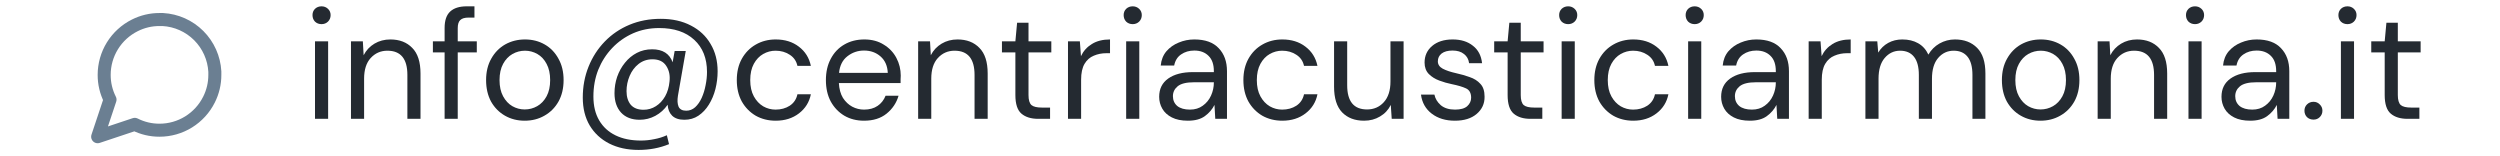
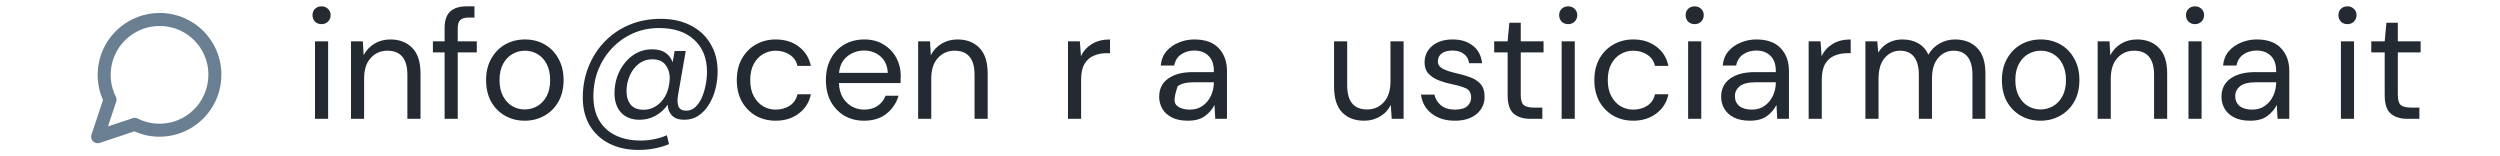
<svg xmlns="http://www.w3.org/2000/svg" width="256" height="16" viewBox="0 0 256 16" fill="none">
  <path d="M22 7.667C22.002 8.547 21.797 9.415 21.4 10.2C20.93 11.141 20.206 11.933 19.312 12.486C18.417 13.04 17.386 13.333 16.333 13.333C15.453 13.336 14.585 13.13 13.8 12.733L10 14L11.267 10.2C10.87 9.415 10.664 8.547 10.667 7.667C10.667 6.615 10.96 5.583 11.514 4.688C12.067 3.794 12.859 3.07 13.8 2.6C14.585 2.203 15.453 1.998 16.333 2H16.667C18.056 2.077 19.369 2.663 20.353 3.647C21.337 4.631 21.923 5.944 22 7.333V7.667Z" stroke="#6B7F92" stroke-width="1.333" stroke-linecap="round" stroke-linejoin="round" />
  <path d="M32.928 2.472C32.661 2.472 32.437 2.387 32.256 2.216C32.085 2.035 32 1.811 32 1.544C32 1.288 32.085 1.075 32.256 0.904C32.437 0.733 32.661 0.648 32.928 0.648C33.184 0.648 33.403 0.733 33.584 0.904C33.765 1.075 33.856 1.288 33.856 1.544C33.856 1.811 33.765 2.035 33.584 2.216C33.403 2.387 33.184 2.472 32.928 2.472ZM32.256 12.168V4.232H33.6V12.168H32.256Z" fill="#242A31" />
  <path d="M35.94 12.168V4.232H37.156L37.236 5.656C37.492 5.155 37.86 4.76 38.34 4.472C38.82 4.184 39.364 4.04 39.972 4.04C40.911 4.04 41.657 4.328 42.212 4.904C42.778 5.469 43.06 6.344 43.06 7.528V12.168H41.716V7.672C41.716 6.019 41.033 5.192 39.668 5.192C38.986 5.192 38.415 5.443 37.956 5.944C37.508 6.435 37.284 7.139 37.284 8.056V12.168H35.94Z" fill="#242A31" />
  <path d="M45.528 12.168V5.368H44.328V4.232H45.528V2.856C45.528 2.088 45.72 1.528 46.104 1.176C46.488 0.824 47.048 0.648 47.784 0.648H48.584V1.8H47.992C47.587 1.8 47.299 1.885 47.128 2.056C46.958 2.216 46.872 2.493 46.872 2.888V4.232H48.824V5.368H46.872V12.168H45.528Z" fill="#242A31" />
  <path d="M53.728 12.36C52.981 12.36 52.309 12.189 51.712 11.848C51.115 11.507 50.64 11.027 50.288 10.408C49.947 9.779 49.776 9.043 49.776 8.2C49.776 7.357 49.952 6.627 50.304 6.008C50.656 5.379 51.131 4.893 51.728 4.552C52.336 4.211 53.013 4.04 53.76 4.04C54.507 4.04 55.179 4.211 55.776 4.552C56.373 4.893 56.843 5.379 57.184 6.008C57.536 6.627 57.712 7.357 57.712 8.2C57.712 9.043 57.536 9.779 57.184 10.408C56.832 11.027 56.352 11.507 55.744 11.848C55.147 12.189 54.475 12.36 53.728 12.36ZM53.728 11.208C54.187 11.208 54.613 11.096 55.008 10.872C55.403 10.648 55.723 10.312 55.968 9.864C56.213 9.416 56.336 8.861 56.336 8.2C56.336 7.539 56.213 6.984 55.968 6.536C55.733 6.088 55.419 5.752 55.024 5.528C54.629 5.304 54.208 5.192 53.76 5.192C53.301 5.192 52.875 5.304 52.48 5.528C52.085 5.752 51.765 6.088 51.52 6.536C51.275 6.984 51.152 7.539 51.152 8.2C51.152 8.861 51.275 9.416 51.52 9.864C51.765 10.312 52.08 10.648 52.464 10.872C52.859 11.096 53.28 11.208 53.728 11.208Z" fill="#242A31" />
  <path d="M65.389 15.352C64.247 15.352 63.245 15.133 62.381 14.696C61.527 14.259 60.861 13.64 60.381 12.84C59.911 12.04 59.677 11.091 59.677 9.992C59.677 8.861 59.874 7.805 60.269 6.824C60.663 5.843 61.218 4.984 61.933 4.248C62.647 3.512 63.49 2.941 64.461 2.536C65.431 2.131 66.498 1.928 67.661 1.928C68.845 1.928 69.874 2.157 70.749 2.616C71.623 3.064 72.295 3.693 72.765 4.504C73.245 5.304 73.485 6.237 73.485 7.304C73.485 7.912 73.41 8.515 73.261 9.112C73.111 9.699 72.887 10.232 72.589 10.712C72.301 11.181 71.943 11.56 71.517 11.848C71.101 12.125 70.621 12.264 70.077 12.264C69.533 12.264 69.117 12.125 68.829 11.848C68.551 11.571 68.397 11.197 68.365 10.728C68.034 11.208 67.613 11.587 67.101 11.864C66.599 12.131 66.066 12.264 65.501 12.264C64.69 12.264 64.055 12.019 63.597 11.528C63.149 11.037 62.925 10.376 62.925 9.544C62.925 8.957 63.015 8.397 63.197 7.864C63.389 7.32 63.655 6.84 63.997 6.424C64.338 5.997 64.743 5.661 65.213 5.416C65.682 5.171 66.205 5.048 66.781 5.048C67.858 5.048 68.557 5.491 68.877 6.376L69.085 5.224H70.221L69.421 9.8C69.346 10.259 69.367 10.632 69.485 10.92C69.613 11.197 69.874 11.336 70.269 11.336C70.61 11.336 70.914 11.219 71.181 10.984C71.447 10.739 71.671 10.419 71.853 10.024C72.034 9.619 72.167 9.187 72.253 8.728C72.349 8.259 72.397 7.805 72.397 7.368C72.397 5.971 71.959 4.872 71.085 4.072C70.221 3.272 69.026 2.872 67.501 2.872C66.53 2.872 65.634 3.053 64.813 3.416C64.002 3.779 63.293 4.28 62.685 4.92C62.077 5.56 61.602 6.301 61.261 7.144C60.93 7.987 60.765 8.899 60.765 9.88C60.765 10.84 60.962 11.656 61.357 12.328C61.751 13 62.311 13.512 63.037 13.864C63.762 14.216 64.626 14.392 65.629 14.392C66.087 14.392 66.546 14.344 67.005 14.248C67.463 14.163 67.89 14.029 68.285 13.848L68.509 14.76C67.549 15.155 66.509 15.352 65.389 15.352ZM65.901 11.24C66.359 11.24 66.781 11.117 67.165 10.872C67.549 10.627 67.863 10.291 68.109 9.864C68.354 9.427 68.503 8.925 68.557 8.36C68.631 7.731 68.519 7.192 68.221 6.744C67.933 6.296 67.463 6.072 66.813 6.072C66.269 6.072 65.794 6.232 65.389 6.552C64.994 6.861 64.69 7.267 64.477 7.768C64.263 8.269 64.157 8.792 64.157 9.336C64.157 9.912 64.301 10.376 64.589 10.728C64.887 11.069 65.325 11.24 65.901 11.24Z" fill="#242A31" />
  <path d="M79.432 12.36C78.674 12.36 77.992 12.189 77.384 11.848C76.787 11.496 76.312 11.011 75.96 10.392C75.618 9.763 75.448 9.032 75.448 8.2C75.448 7.368 75.618 6.643 75.96 6.024C76.312 5.395 76.787 4.909 77.384 4.568C77.992 4.216 78.674 4.04 79.432 4.04C80.371 4.04 81.16 4.285 81.8 4.776C82.451 5.267 82.861 5.923 83.032 6.744H81.656C81.549 6.253 81.288 5.875 80.872 5.608C80.456 5.331 79.971 5.192 79.416 5.192C78.968 5.192 78.546 5.304 78.152 5.528C77.757 5.752 77.437 6.088 77.192 6.536C76.947 6.984 76.824 7.539 76.824 8.2C76.824 8.861 76.947 9.416 77.192 9.864C77.437 10.312 77.757 10.653 78.152 10.888C78.546 11.112 78.968 11.224 79.416 11.224C79.971 11.224 80.456 11.091 80.872 10.824C81.288 10.547 81.549 10.157 81.656 9.656H83.032C82.872 10.456 82.466 11.107 81.816 11.608C81.165 12.109 80.371 12.36 79.432 12.36Z" fill="#242A31" />
  <path d="M88.477 12.36C87.719 12.36 87.047 12.189 86.461 11.848C85.874 11.496 85.41 11.011 85.069 10.392C84.738 9.773 84.573 9.043 84.573 8.2C84.573 7.368 84.738 6.643 85.069 6.024C85.4 5.395 85.858 4.909 86.445 4.568C87.042 4.216 87.73 4.04 88.509 4.04C89.277 4.04 89.938 4.216 90.493 4.568C91.058 4.909 91.49 5.363 91.789 5.928C92.088 6.493 92.237 7.101 92.237 7.752C92.237 7.869 92.231 7.987 92.221 8.104C92.221 8.221 92.221 8.355 92.221 8.504H85.901C85.933 9.112 86.072 9.619 86.317 10.024C86.573 10.419 86.888 10.717 87.261 10.92C87.645 11.123 88.05 11.224 88.477 11.224C89.031 11.224 89.496 11.096 89.869 10.84C90.242 10.584 90.514 10.237 90.685 9.8H92.013C91.799 10.536 91.389 11.149 90.781 11.64C90.183 12.12 89.415 12.36 88.477 12.36ZM88.477 5.176C87.837 5.176 87.266 5.373 86.765 5.768C86.274 6.152 85.992 6.717 85.917 7.464H90.909C90.877 6.749 90.632 6.189 90.173 5.784C89.714 5.379 89.149 5.176 88.477 5.176Z" fill="#242A31" />
  <path d="M94.018 12.168V4.232H95.234L95.314 5.656C95.57 5.155 95.938 4.76 96.418 4.472C96.898 4.184 97.442 4.04 98.05 4.04C98.989 4.04 99.736 4.328 100.29 4.904C100.856 5.469 101.138 6.344 101.138 7.528V12.168H99.794V7.672C99.794 6.019 99.112 5.192 97.746 5.192C97.064 5.192 96.493 5.443 96.034 5.944C95.586 6.435 95.362 7.139 95.362 8.056V12.168H94.018Z" fill="#242A31" />
-   <path d="M106.311 12.168C105.585 12.168 105.015 11.992 104.599 11.64C104.183 11.288 103.975 10.653 103.975 9.736V5.368H102.599V4.232H103.975L104.151 2.328H105.319V4.232H107.655V5.368H105.319V9.736C105.319 10.237 105.42 10.579 105.623 10.76C105.825 10.931 106.183 11.016 106.695 11.016H107.527V12.168H106.311Z" fill="#242A31" />
  <path d="M109.362 12.168V4.232H110.578L110.69 5.752C110.935 5.229 111.309 4.813 111.81 4.504C112.311 4.195 112.93 4.04 113.666 4.04V5.448H113.298C112.829 5.448 112.397 5.533 112.002 5.704C111.607 5.864 111.293 6.141 111.058 6.536C110.823 6.931 110.706 7.475 110.706 8.168V12.168H109.362Z" fill="#242A31" />
-   <path d="M115.991 2.472C115.724 2.472 115.5 2.387 115.319 2.216C115.148 2.035 115.062 1.811 115.062 1.544C115.062 1.288 115.148 1.075 115.319 0.904C115.5 0.733 115.724 0.648 115.991 0.648C116.247 0.648 116.465 0.733 116.647 0.904C116.828 1.075 116.919 1.288 116.919 1.544C116.919 1.811 116.828 2.035 116.647 2.216C116.465 2.387 116.247 2.472 115.991 2.472ZM115.319 12.168V4.232H116.663V12.168H115.319Z" fill="#242A31" />
-   <path d="M121.643 12.36C120.981 12.36 120.432 12.248 119.995 12.024C119.557 11.8 119.232 11.501 119.019 11.128C118.805 10.755 118.699 10.349 118.699 9.912C118.699 9.101 119.008 8.477 119.627 8.04C120.245 7.603 121.088 7.384 122.155 7.384H124.299V7.288C124.299 6.595 124.117 6.072 123.755 5.72C123.392 5.357 122.907 5.176 122.299 5.176C121.776 5.176 121.323 5.309 120.939 5.576C120.565 5.832 120.331 6.211 120.235 6.712H118.859C118.912 6.136 119.104 5.651 119.435 5.256C119.776 4.861 120.197 4.563 120.699 4.36C121.2 4.147 121.733 4.04 122.299 4.04C123.408 4.04 124.24 4.339 124.795 4.936C125.36 5.523 125.643 6.307 125.643 7.288V12.168H124.443L124.363 10.744C124.139 11.192 123.808 11.576 123.371 11.896C122.944 12.205 122.368 12.36 121.643 12.36ZM121.851 11.224C122.363 11.224 122.8 11.091 123.163 10.824C123.536 10.557 123.819 10.211 124.011 9.784C124.203 9.357 124.299 8.909 124.299 8.44V8.424H122.267C121.477 8.424 120.917 8.563 120.587 8.84C120.267 9.107 120.107 9.443 120.107 9.848C120.107 10.264 120.256 10.6 120.555 10.856C120.864 11.101 121.296 11.224 121.851 11.224Z" fill="#242A31" />
-   <path d="M131.307 12.36C130.55 12.36 129.867 12.189 129.259 11.848C128.662 11.496 128.187 11.011 127.835 10.392C127.494 9.763 127.323 9.032 127.323 8.2C127.323 7.368 127.494 6.643 127.835 6.024C128.187 5.395 128.662 4.909 129.259 4.568C129.867 4.216 130.55 4.04 131.307 4.04C132.246 4.04 133.035 4.285 133.675 4.776C134.326 5.267 134.736 5.923 134.907 6.744H133.531C133.424 6.253 133.163 5.875 132.747 5.608C132.331 5.331 131.846 5.192 131.291 5.192C130.843 5.192 130.422 5.304 130.027 5.528C129.632 5.752 129.312 6.088 129.067 6.536C128.822 6.984 128.699 7.539 128.699 8.2C128.699 8.861 128.822 9.416 129.067 9.864C129.312 10.312 129.632 10.653 130.027 10.888C130.422 11.112 130.843 11.224 131.291 11.224C131.846 11.224 132.331 11.091 132.747 10.824C133.163 10.547 133.424 10.157 133.531 9.656H134.907C134.747 10.456 134.342 11.107 133.691 11.608C133.04 12.109 132.246 12.36 131.307 12.36Z" fill="#242A31" />
+   <path d="M121.643 12.36C120.981 12.36 120.432 12.248 119.995 12.024C119.557 11.8 119.232 11.501 119.019 11.128C118.805 10.755 118.699 10.349 118.699 9.912C118.699 9.101 119.008 8.477 119.627 8.04C120.245 7.603 121.088 7.384 122.155 7.384H124.299V7.288C124.299 6.595 124.117 6.072 123.755 5.72C123.392 5.357 122.907 5.176 122.299 5.176C121.776 5.176 121.323 5.309 120.939 5.576C120.565 5.832 120.331 6.211 120.235 6.712H118.859C118.912 6.136 119.104 5.651 119.435 5.256C119.776 4.861 120.197 4.563 120.699 4.36C121.2 4.147 121.733 4.04 122.299 4.04C123.408 4.04 124.24 4.339 124.795 4.936C125.36 5.523 125.643 6.307 125.643 7.288V12.168H124.443L124.363 10.744C124.139 11.192 123.808 11.576 123.371 11.896C122.944 12.205 122.368 12.36 121.643 12.36ZM121.851 11.224C122.363 11.224 122.8 11.091 123.163 10.824C123.536 10.557 123.819 10.211 124.011 9.784C124.203 9.357 124.299 8.909 124.299 8.44V8.424H122.267C121.477 8.424 120.917 8.563 120.587 8.84C120.107 10.264 120.256 10.6 120.555 10.856C120.864 11.101 121.296 11.224 121.851 11.224Z" fill="#242A31" />
  <path d="M139.68 12.36C138.741 12.36 137.995 12.077 137.44 11.512C136.885 10.936 136.608 10.056 136.608 8.872V4.232H137.952V8.728C137.952 10.381 138.629 11.208 139.984 11.208C140.677 11.208 141.248 10.963 141.696 10.472C142.155 9.971 142.384 9.261 142.384 8.344V4.232H143.728V12.168H142.512L142.416 10.744C142.171 11.245 141.803 11.64 141.312 11.928C140.832 12.216 140.288 12.36 139.68 12.36Z" fill="#242A31" />
  <path d="M148.98 12.36C148.031 12.36 147.241 12.12 146.612 11.64C145.983 11.16 145.615 10.509 145.508 9.688H146.884C146.969 10.104 147.188 10.467 147.54 10.776C147.903 11.075 148.388 11.224 148.996 11.224C149.561 11.224 149.977 11.107 150.244 10.872C150.511 10.627 150.644 10.339 150.644 10.008C150.644 9.528 150.468 9.208 150.116 9.048C149.775 8.888 149.289 8.744 148.66 8.616C148.233 8.531 147.807 8.408 147.38 8.248C146.953 8.088 146.596 7.864 146.308 7.576C146.02 7.277 145.876 6.888 145.876 6.408C145.876 5.715 146.132 5.149 146.644 4.712C147.167 4.264 147.871 4.04 148.756 4.04C149.599 4.04 150.287 4.253 150.82 4.68C151.364 5.096 151.679 5.693 151.764 6.472H150.436C150.383 6.067 150.207 5.752 149.908 5.528C149.62 5.293 149.231 5.176 148.74 5.176C148.26 5.176 147.887 5.277 147.62 5.48C147.364 5.683 147.236 5.949 147.236 6.28C147.236 6.6 147.401 6.851 147.732 7.032C148.073 7.213 148.532 7.368 149.108 7.496C149.599 7.603 150.063 7.736 150.5 7.896C150.948 8.045 151.311 8.275 151.588 8.584C151.876 8.883 152.02 9.32 152.02 9.896C152.031 10.611 151.759 11.203 151.204 11.672C150.66 12.131 149.919 12.36 148.98 12.36Z" fill="#242A31" />
  <path d="M156.717 12.168C155.991 12.168 155.421 11.992 155.005 11.64C154.589 11.288 154.381 10.653 154.381 9.736V5.368H153.005V4.232H154.381L154.557 2.328H155.725V4.232H158.061V5.368H155.725V9.736C155.725 10.237 155.826 10.579 156.029 10.76C156.231 10.931 156.589 11.016 157.101 11.016H157.933V12.168H156.717Z" fill="#242A31" />
  <path d="M160.584 2.472C160.318 2.472 160.094 2.387 159.912 2.216C159.742 2.035 159.656 1.811 159.656 1.544C159.656 1.288 159.742 1.075 159.912 0.904C160.094 0.733 160.318 0.648 160.584 0.648C160.84 0.648 161.059 0.733 161.24 0.904C161.422 1.075 161.512 1.288 161.512 1.544C161.512 1.811 161.422 2.035 161.24 2.216C161.059 2.387 160.84 2.472 160.584 2.472ZM159.912 12.168V4.232H161.256V12.168H159.912Z" fill="#242A31" />
  <path d="M167.244 12.36C166.487 12.36 165.804 12.189 165.196 11.848C164.599 11.496 164.124 11.011 163.772 10.392C163.431 9.763 163.26 9.032 163.26 8.2C163.26 7.368 163.431 6.643 163.772 6.024C164.124 5.395 164.599 4.909 165.196 4.568C165.804 4.216 166.487 4.04 167.244 4.04C168.183 4.04 168.972 4.285 169.612 4.776C170.263 5.267 170.674 5.923 170.844 6.744H169.468C169.362 6.253 169.1 5.875 168.684 5.608C168.268 5.331 167.783 5.192 167.228 5.192C166.78 5.192 166.359 5.304 165.964 5.528C165.57 5.752 165.25 6.088 165.004 6.536C164.759 6.984 164.636 7.539 164.636 8.2C164.636 8.861 164.759 9.416 165.004 9.864C165.25 10.312 165.57 10.653 165.964 10.888C166.359 11.112 166.78 11.224 167.228 11.224C167.783 11.224 168.268 11.091 168.684 10.824C169.1 10.547 169.362 10.157 169.468 9.656H170.844C170.684 10.456 170.279 11.107 169.628 11.608C168.978 12.109 168.183 12.36 167.244 12.36Z" fill="#242A31" />
  <path d="M173.537 2.472C173.271 2.472 173.047 2.387 172.865 2.216C172.695 2.035 172.609 1.811 172.609 1.544C172.609 1.288 172.695 1.075 172.865 0.904C173.047 0.733 173.271 0.648 173.537 0.648C173.793 0.648 174.012 0.733 174.193 0.904C174.375 1.075 174.465 1.288 174.465 1.544C174.465 1.811 174.375 2.035 174.193 2.216C174.012 2.387 173.793 2.472 173.537 2.472ZM172.865 12.168V4.232H174.209V12.168H172.865Z" fill="#242A31" />
  <path d="M179.189 12.36C178.528 12.36 177.979 12.248 177.541 12.024C177.104 11.8 176.779 11.501 176.565 11.128C176.352 10.755 176.245 10.349 176.245 9.912C176.245 9.101 176.555 8.477 177.173 8.04C177.792 7.603 178.635 7.384 179.701 7.384H181.845V7.288C181.845 6.595 181.664 6.072 181.301 5.72C180.939 5.357 180.453 5.176 179.845 5.176C179.323 5.176 178.869 5.309 178.485 5.576C178.112 5.832 177.877 6.211 177.781 6.712H176.406C176.459 6.136 176.651 5.651 176.981 5.256C177.323 4.861 177.744 4.563 178.245 4.36C178.747 4.147 179.28 4.04 179.845 4.04C180.955 4.04 181.787 4.339 182.341 4.936C182.907 5.523 183.189 6.307 183.189 7.288V12.168H181.99L181.91 10.744C181.686 11.192 181.355 11.576 180.917 11.896C180.491 12.205 179.915 12.36 179.189 12.36ZM179.397 11.224C179.909 11.224 180.347 11.091 180.71 10.824C181.083 10.557 181.365 10.211 181.557 9.784C181.749 9.357 181.845 8.909 181.845 8.44V8.424H179.813C179.024 8.424 178.464 8.563 178.133 8.84C177.813 9.107 177.654 9.443 177.654 9.848C177.654 10.264 177.803 10.6 178.102 10.856C178.411 11.101 178.843 11.224 179.397 11.224Z" fill="#242A31" />
  <path d="M185.206 12.168V4.232H186.422L186.534 5.752C186.779 5.229 187.152 4.813 187.654 4.504C188.155 4.195 188.774 4.04 189.51 4.04V5.448H189.142C188.672 5.448 188.24 5.533 187.846 5.704C187.451 5.864 187.136 6.141 186.902 6.536C186.667 6.931 186.55 7.475 186.55 8.168V12.168H185.206Z" fill="#242A31" />
  <path d="M191.018 12.168V4.232H192.234L192.33 5.384C192.586 4.957 192.928 4.627 193.354 4.392C193.781 4.157 194.261 4.04 194.794 4.04C195.424 4.04 195.962 4.168 196.41 4.424C196.869 4.68 197.221 5.069 197.466 5.592C197.744 5.112 198.122 4.733 198.602 4.456C199.093 4.179 199.621 4.04 200.186 4.04C201.136 4.04 201.893 4.328 202.458 4.904C203.024 5.469 203.306 6.344 203.306 7.528V12.168H201.978V7.672C201.978 6.851 201.813 6.232 201.482 5.816C201.152 5.4 200.677 5.192 200.058 5.192C199.418 5.192 198.885 5.443 198.458 5.944C198.042 6.435 197.834 7.139 197.834 8.056V12.168H196.49V7.672C196.49 6.851 196.325 6.232 195.994 5.816C195.664 5.4 195.189 5.192 194.57 5.192C193.941 5.192 193.413 5.443 192.986 5.944C192.57 6.435 192.362 7.139 192.362 8.056V12.168H191.018Z" fill="#242A31" />
  <path d="M208.947 12.36C208.2 12.36 207.528 12.189 206.931 11.848C206.333 11.507 205.859 11.027 205.507 10.408C205.165 9.779 204.995 9.043 204.995 8.2C204.995 7.357 205.171 6.627 205.523 6.008C205.875 5.379 206.349 4.893 206.947 4.552C207.555 4.211 208.232 4.04 208.979 4.04C209.725 4.04 210.397 4.211 210.995 4.552C211.592 4.893 212.061 5.379 212.403 6.008C212.755 6.627 212.931 7.357 212.931 8.2C212.931 9.043 212.755 9.779 212.403 10.408C212.051 11.027 211.571 11.507 210.963 11.848C210.365 12.189 209.693 12.36 208.947 12.36ZM208.947 11.208C209.405 11.208 209.832 11.096 210.227 10.872C210.621 10.648 210.941 10.312 211.187 9.864C211.432 9.416 211.555 8.861 211.555 8.2C211.555 7.539 211.432 6.984 211.187 6.536C210.952 6.088 210.637 5.752 210.243 5.528C209.848 5.304 209.427 5.192 208.979 5.192C208.52 5.192 208.093 5.304 207.699 5.528C207.304 5.752 206.984 6.088 206.739 6.536C206.493 6.984 206.371 7.539 206.371 8.2C206.371 8.861 206.493 9.416 206.739 9.864C206.984 10.312 207.299 10.648 207.683 10.872C208.077 11.096 208.499 11.208 208.947 11.208Z" fill="#242A31" />
  <path d="M214.799 12.168V4.232H216.016L216.095 5.656C216.351 5.155 216.719 4.76 217.199 4.472C217.679 4.184 218.223 4.04 218.831 4.04C219.77 4.04 220.517 4.328 221.072 4.904C221.637 5.469 221.919 6.344 221.919 7.528V12.168H220.576V7.672C220.576 6.019 219.893 5.192 218.527 5.192C217.845 5.192 217.274 5.443 216.815 5.944C216.367 6.435 216.143 7.139 216.143 8.056V12.168H214.799Z" fill="#242A31" />
  <path d="M224.772 2.472C224.505 2.472 224.281 2.387 224.1 2.216C223.929 2.035 223.844 1.811 223.844 1.544C223.844 1.288 223.929 1.075 224.1 0.904C224.281 0.733 224.505 0.648 224.772 0.648C225.028 0.648 225.246 0.733 225.428 0.904C225.609 1.075 225.7 1.288 225.7 1.544C225.7 1.811 225.609 2.035 225.428 2.216C225.246 2.387 225.028 2.472 224.772 2.472ZM224.1 12.168V4.232H225.444V12.168H224.1Z" fill="#242A31" />
  <path d="M230.424 12.36C229.763 12.36 229.213 12.248 228.776 12.024C228.339 11.8 228.013 11.501 227.8 11.128C227.587 10.755 227.48 10.349 227.48 9.912C227.48 9.101 227.789 8.477 228.408 8.04C229.027 7.603 229.869 7.384 230.936 7.384H233.08V7.288C233.08 6.595 232.899 6.072 232.536 5.72C232.173 5.357 231.688 5.176 231.08 5.176C230.557 5.176 230.104 5.309 229.72 5.576C229.347 5.832 229.112 6.211 229.016 6.712H227.64C227.693 6.136 227.885 5.651 228.216 5.256C228.557 4.861 228.979 4.563 229.48 4.36C229.981 4.147 230.515 4.04 231.08 4.04C232.189 4.04 233.021 4.339 233.576 4.936C234.141 5.523 234.424 6.307 234.424 7.288V12.168H233.224L233.144 10.744C232.92 11.192 232.589 11.576 232.152 11.896C231.725 12.205 231.149 12.36 230.424 12.36ZM230.632 11.224C231.144 11.224 231.581 11.091 231.944 10.824C232.317 10.557 232.6 10.211 232.792 9.784C232.984 9.357 233.08 8.909 233.08 8.44V8.424H231.048C230.259 8.424 229.699 8.563 229.368 8.84C229.048 9.107 228.888 9.443 228.888 9.848C228.888 10.264 229.037 10.6 229.336 10.856C229.645 11.101 230.077 11.224 230.632 11.224Z" fill="#242A31" />
-   <path d="M236.904 12.248C236.637 12.248 236.413 12.163 236.232 11.992C236.061 11.811 235.976 11.592 235.976 11.336C235.976 11.08 236.061 10.867 236.232 10.696C236.413 10.515 236.637 10.424 236.904 10.424C237.16 10.424 237.373 10.515 237.544 10.696C237.725 10.867 237.816 11.08 237.816 11.336C237.816 11.592 237.725 11.811 237.544 11.992C237.373 12.163 237.16 12.248 236.904 12.248Z" fill="#242A31" />
  <path d="M240.381 2.472C240.114 2.472 239.89 2.387 239.709 2.216C239.538 2.035 239.453 1.811 239.453 1.544C239.453 1.288 239.538 1.075 239.709 0.904C239.89 0.733 240.114 0.648 240.381 0.648C240.637 0.648 240.856 0.733 241.037 0.904C241.218 1.075 241.309 1.288 241.309 1.544C241.309 1.811 241.218 2.035 241.037 2.216C240.856 2.387 240.637 2.472 240.381 2.472ZM239.709 12.168V4.232H241.053V12.168H239.709Z" fill="#242A31" />
  <path d="M246.529 12.168C245.804 12.168 245.233 11.992 244.817 11.64C244.401 11.288 244.193 10.653 244.193 9.736V5.368H242.817V4.232H244.193L244.369 2.328H245.537V4.232H247.873V5.368H245.537V9.736C245.537 10.237 245.639 10.579 245.841 10.76C246.044 10.931 246.401 11.016 246.913 11.016H247.745V12.168H246.529Z" fill="#242A31" />
</svg>